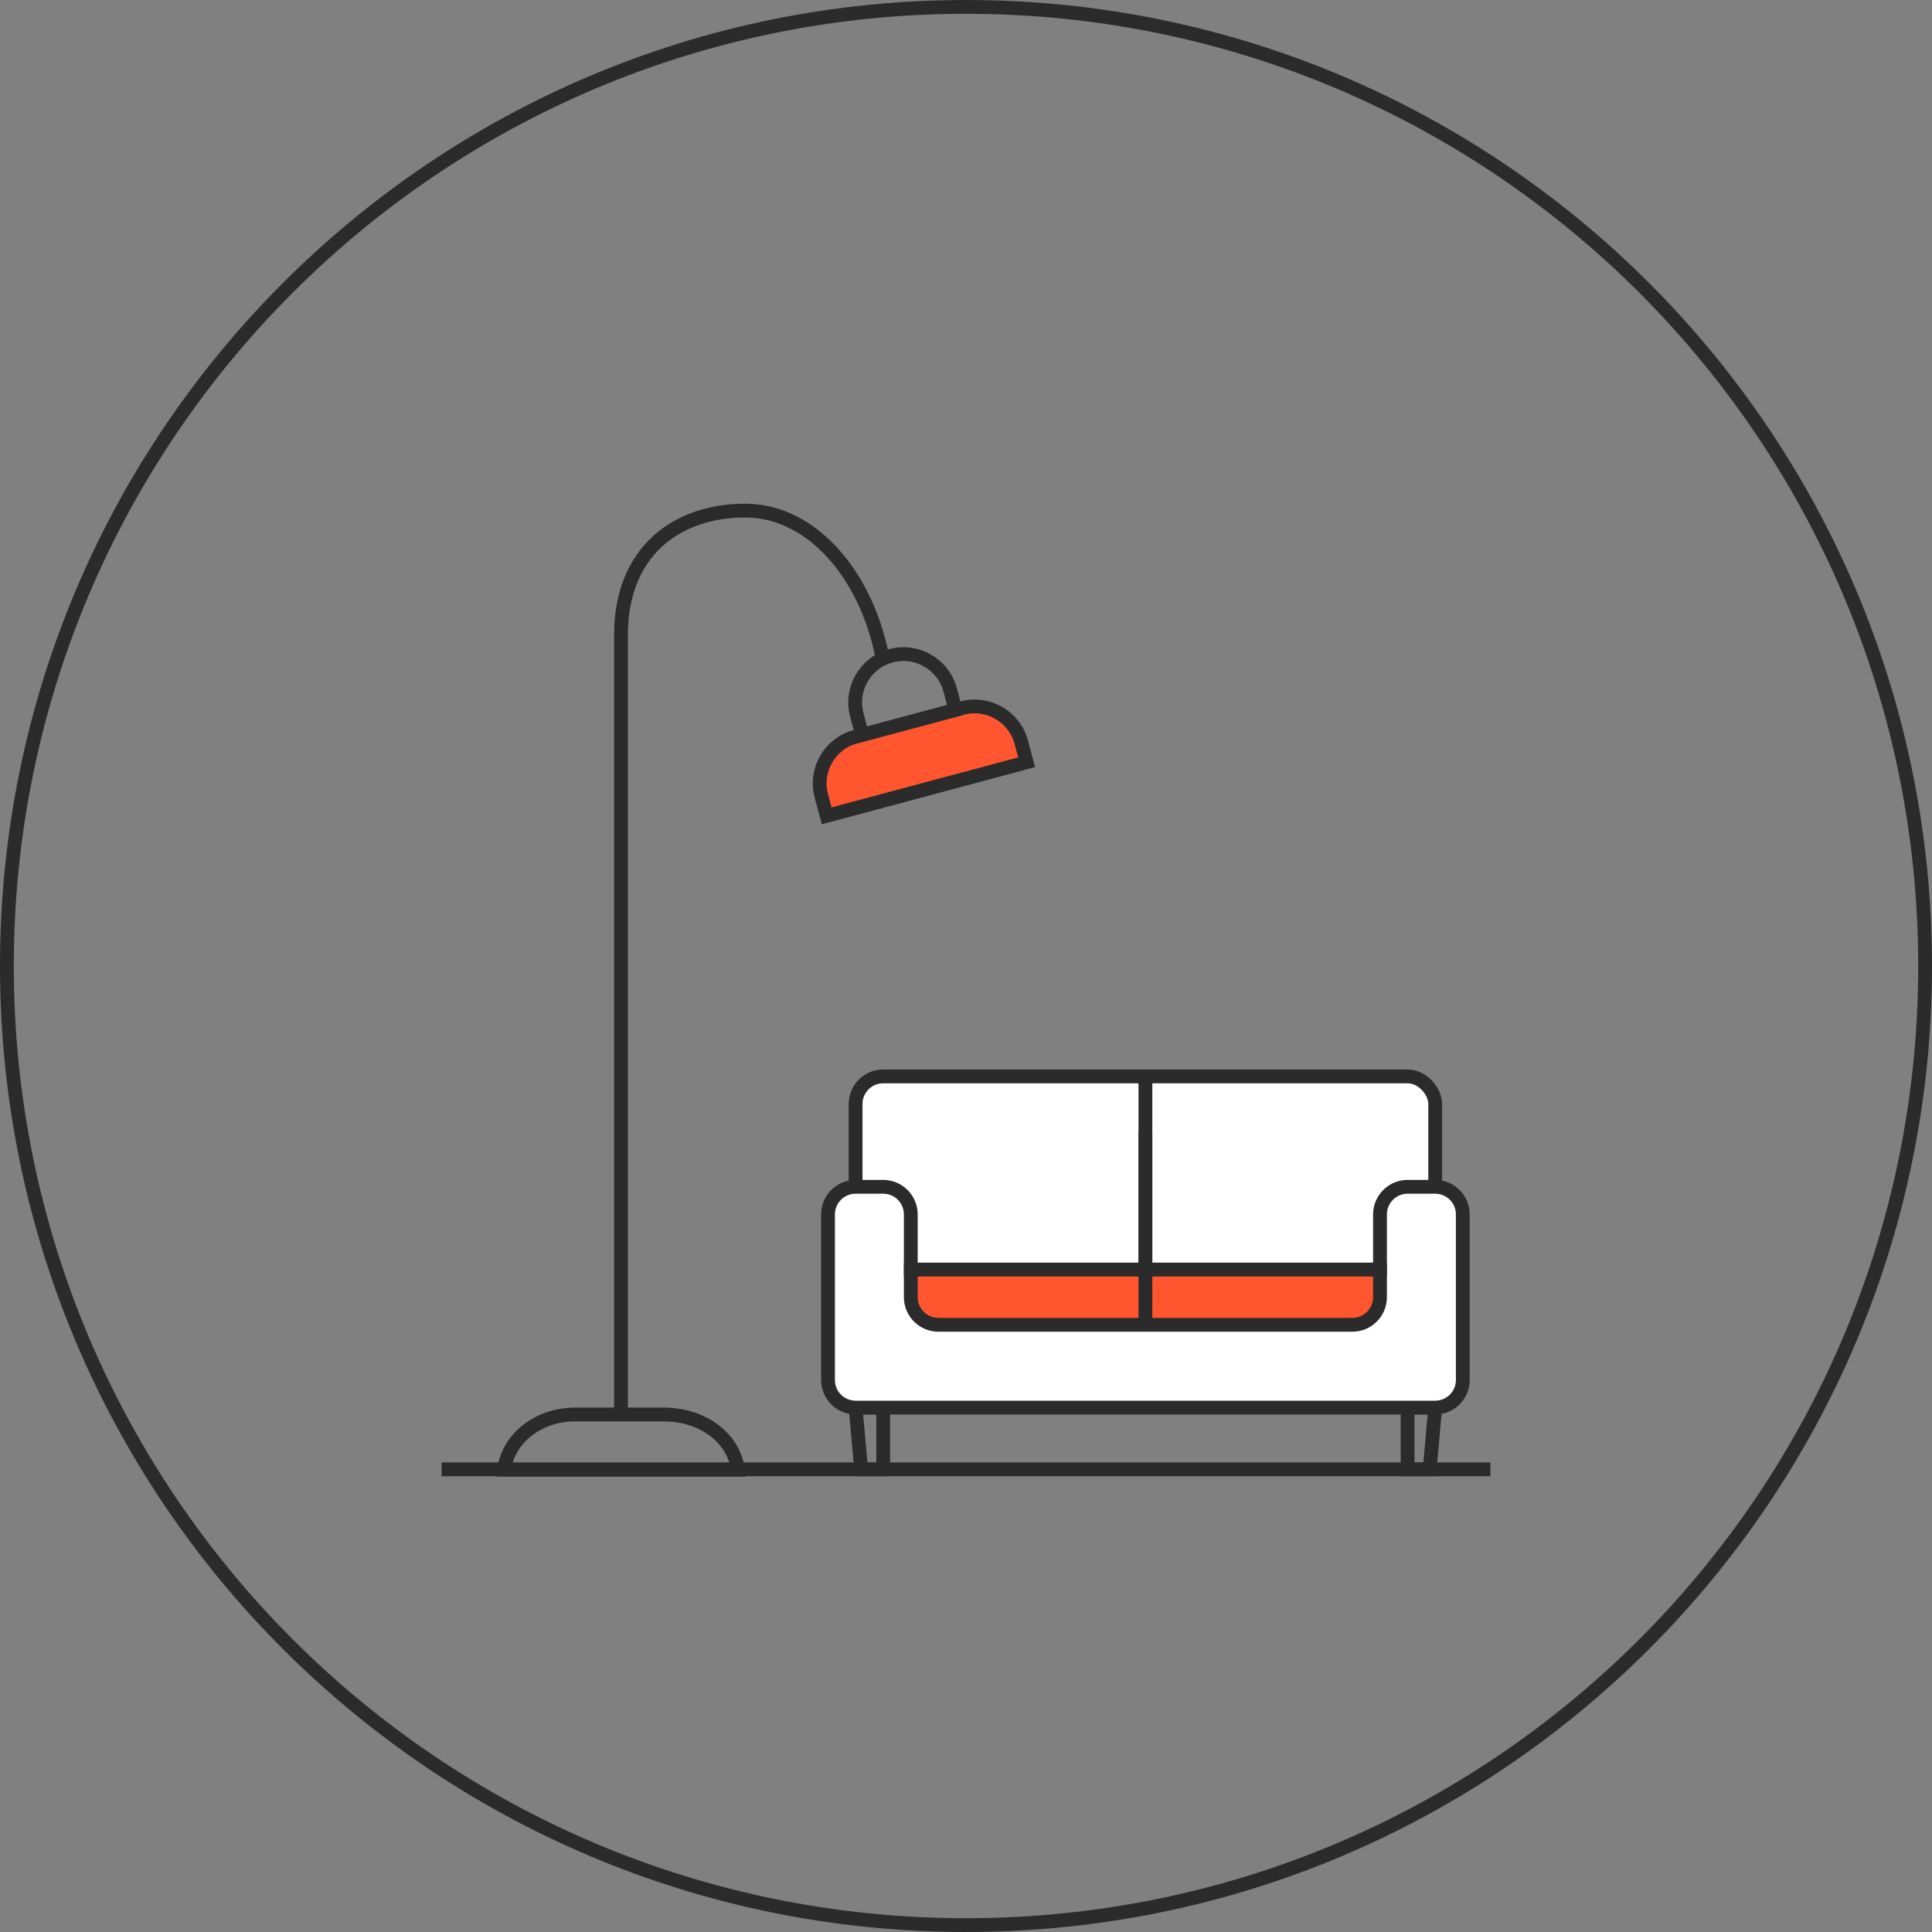
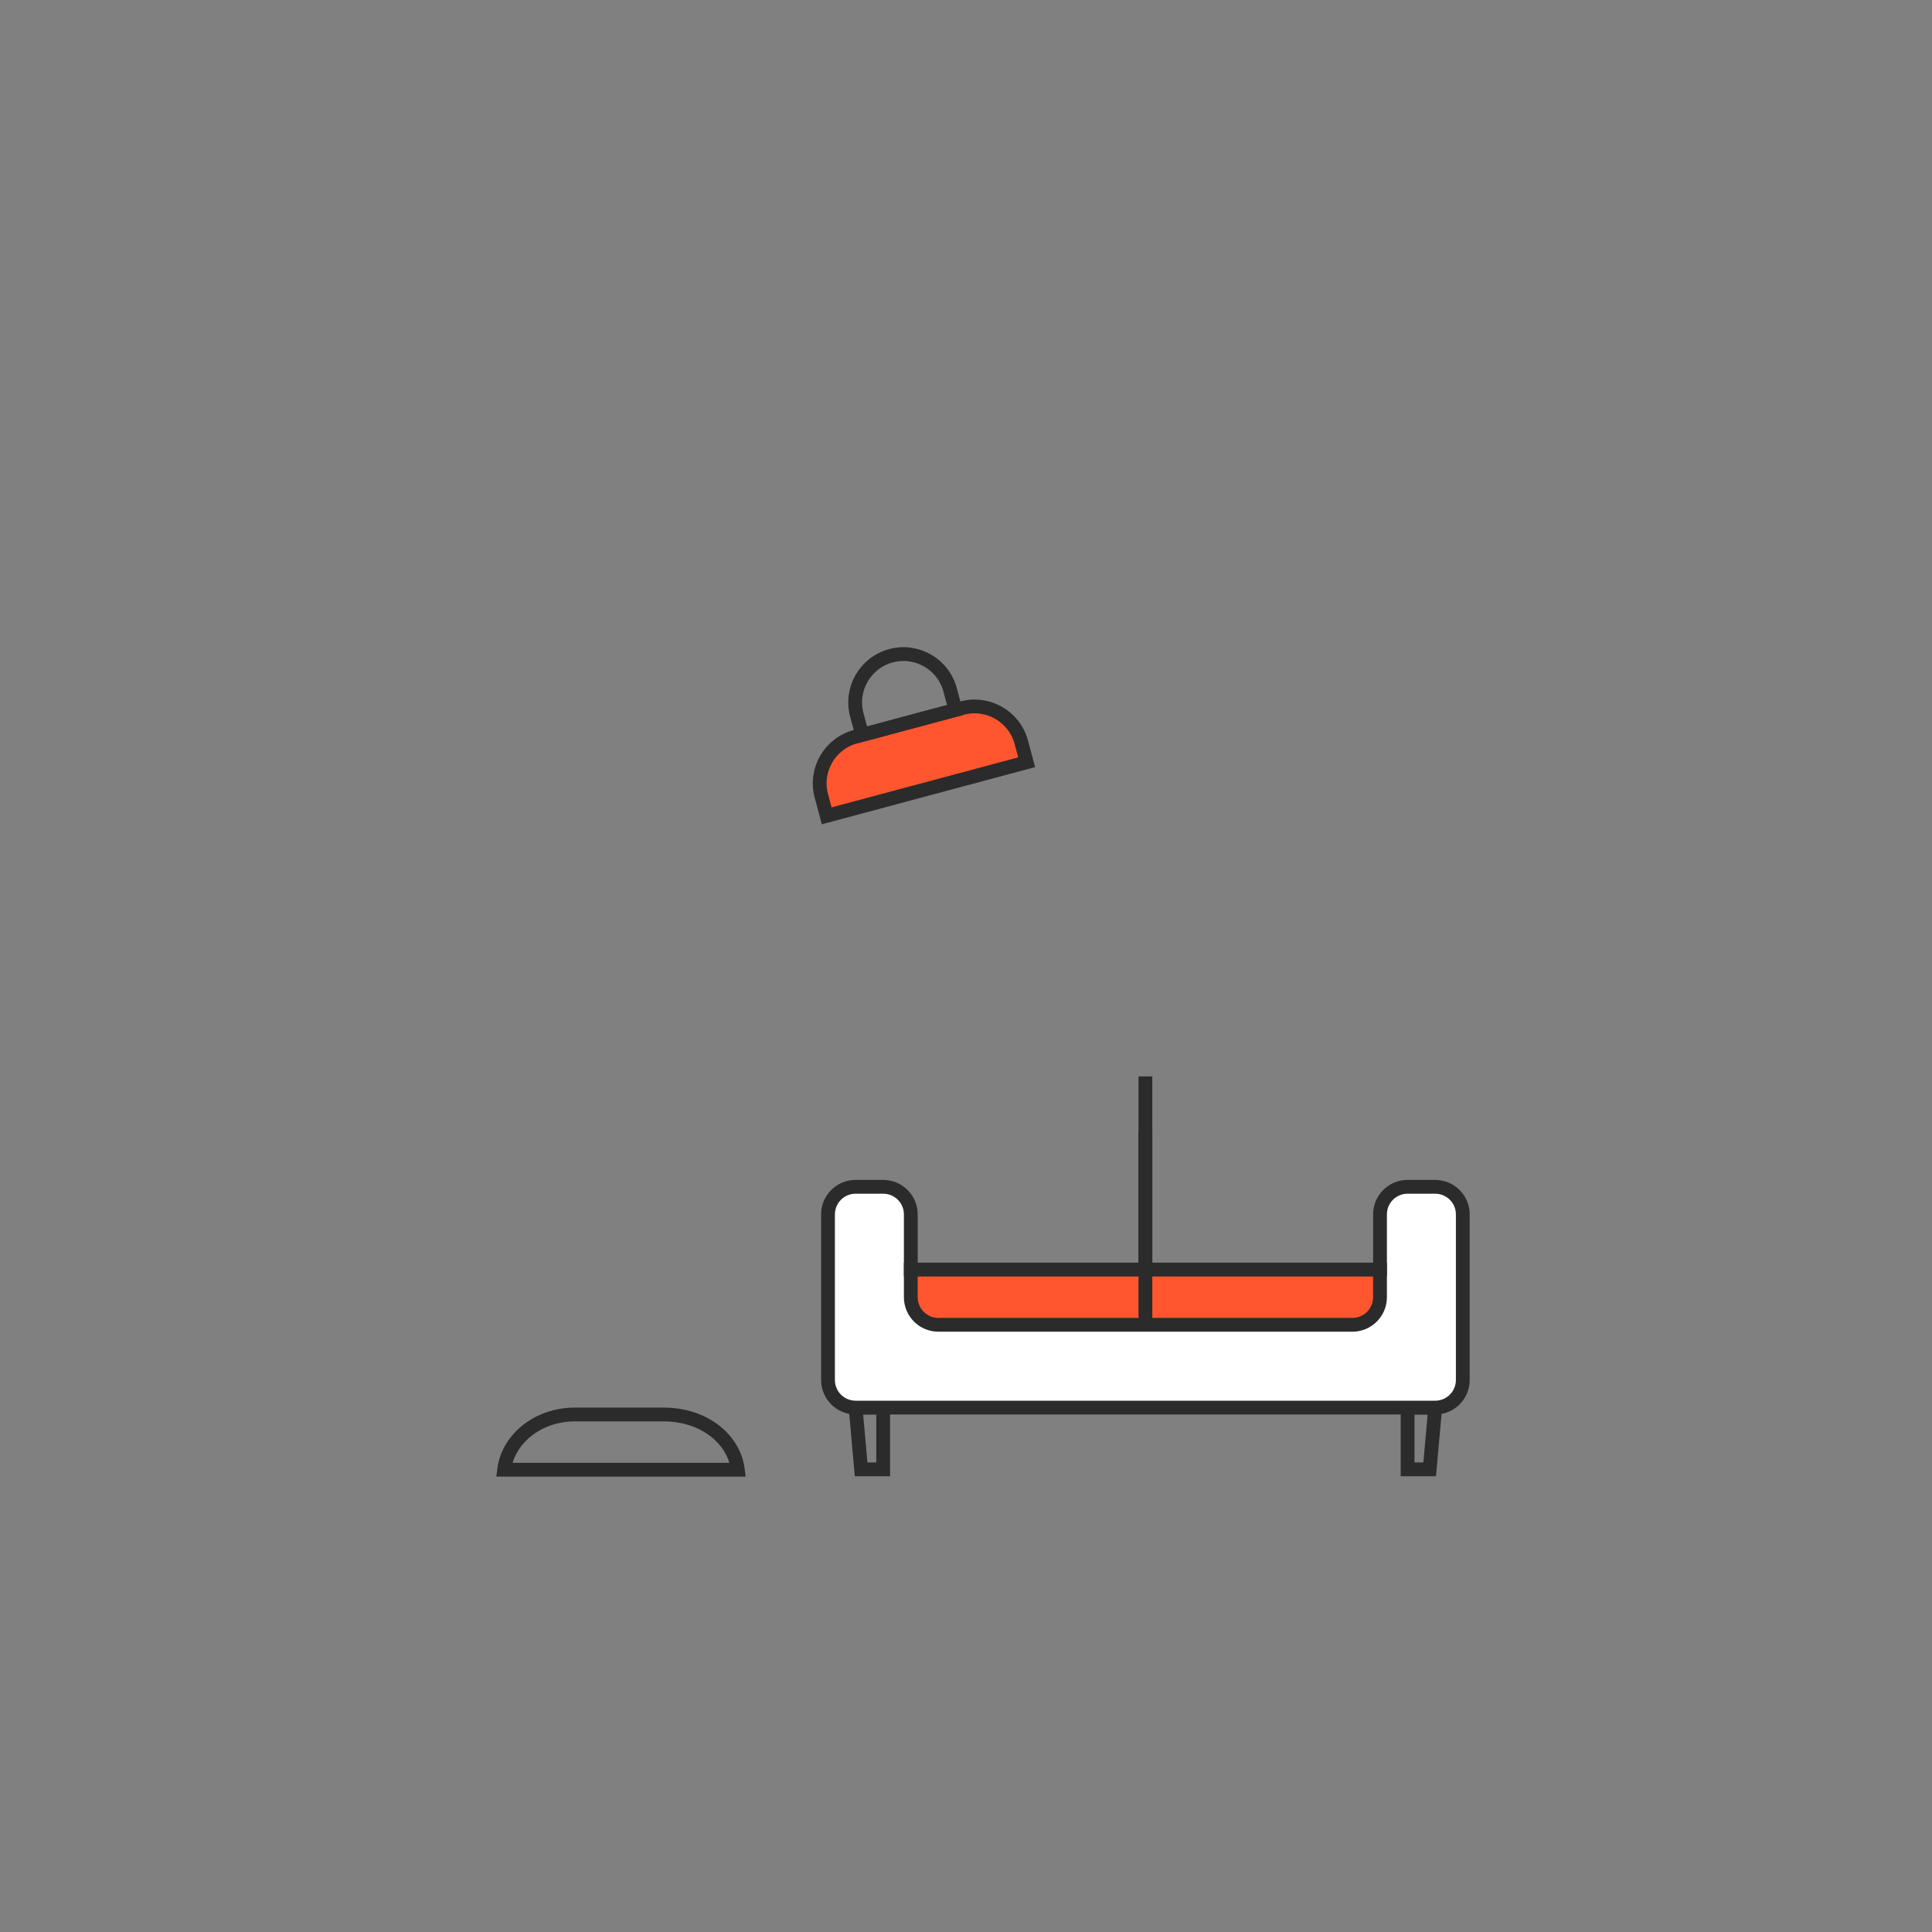
<svg xmlns="http://www.w3.org/2000/svg" width="70" height="70" viewBox="0 0 70 70" fill="none">
  <rect x="0" y="0" width="70" height="70" fill="#808080" stroke="none" />
-   <path d="M69.75 35C69.75 54.192 54.192 69.75 35 69.75C15.808 69.75 0.25 54.192 0.25 35C0.25 15.808 15.808 0.25 35 0.25C54.192 0.25 69.75 15.808 69.75 35Z" stroke="#2B2B2B" stroke-width="0.5" />
  <path d="M51 51L51 53.237H51.8L52 51H51Z" stroke="#2B2B2B" stroke-width="0.5" stroke-miterlimit="10" />
  <path d="M32 51L32 53.237H31.2L31 51H32Z" stroke="#2B2B2B" stroke-width="0.5" stroke-miterlimit="10" />
-   <path d="M22.5 51.207V23C22.5 20 24.5 18.5 27 18.5C29.5 18.5 31.5 21 32 24" stroke="#2B2B2B" stroke-width="0.5" stroke-miterlimit="10" />
  <path d="M20.829 51.25H24.043C25.508 51.25 26.592 52.137 26.734 53.25H18.266C18.408 52.132 19.49 51.25 20.829 51.25Z" stroke="#2B2B2B" stroke-width="0.5" stroke-miterlimit="10" />
-   <path d="M16 53.237H54" stroke="#2B2B2B" stroke-width="0.5" stroke-miterlimit="10" />
-   <rect x="31" y="39" width="21" height="7" rx="1" fill="white" stroke="#2B2B2B" stroke-width="0.5" stroke-miterlimit="10" />
  <path d="M41.5 39V46" stroke="#2B2B2B" stroke-width="0.5" />
  <path fill-rule="evenodd" clip-rule="evenodd" d="M30 44C30 43.448 30.448 43 31 43H32C32.552 43 33 43.448 33 44V46H50V44C50 43.448 50.448 43 51 43H52C52.552 43 53 43.448 53 44V47V50C53 50.552 52.552 51 52 51H51H32H31C30.448 51 30 50.552 30 50V47V44Z" fill="white" />
  <path d="M33 46H32.75V46.25H33V46ZM50 46V46.25H50.25V46H50ZM31 42.75C30.31 42.75 29.75 43.31 29.75 44H30.25C30.25 43.586 30.586 43.25 31 43.25V42.75ZM32 42.75H31V43.25H32V42.75ZM33.25 44C33.25 43.31 32.69 42.75 32 42.75V43.25C32.414 43.25 32.75 43.586 32.75 44H33.25ZM33.25 46V44H32.75V46H33.25ZM50 45.75H33V46.25H50V45.75ZM50.25 46V44H49.75V46H50.25ZM50.25 44C50.25 43.586 50.586 43.25 51 43.25V42.75C50.31 42.75 49.75 43.31 49.75 44H50.25ZM51 43.25H52V42.75H51V43.25ZM52 43.25C52.414 43.25 52.75 43.586 52.75 44H53.25C53.25 43.31 52.69 42.75 52 42.75V43.25ZM52.75 44V47H53.25V44H52.75ZM52.75 47V50H53.25V47H52.75ZM52 51.25C52.69 51.25 53.25 50.69 53.25 50H52.75C52.75 50.414 52.414 50.75 52 50.75V51.25ZM52 50.75H51V51.25H52V50.75ZM32 51.25H51V50.75H32V51.25ZM31 51.25H32V50.75H31V51.25ZM29.75 50C29.75 50.69 30.31 51.25 31 51.25V50.75C30.586 50.75 30.25 50.414 30.25 50H29.75ZM29.75 47V50H30.25V47H29.75ZM29.75 44V47H30.25V44H29.75Z" fill="#2B2B2B" />
  <path d="M33 47C33 47.552 33.448 48 34 48H49C49.552 48 50 47.552 50 47V46H33V47Z" fill="#FF562F" stroke="#2B2B2B" stroke-width="0.5" stroke-miterlimit="10" />
  <path d="M29.759 28.835C29.509 27.901 30.063 26.942 30.997 26.692L34.86 25.656C35.794 25.406 36.753 25.96 37.004 26.894L37.198 27.618L29.953 29.559L29.759 28.835Z" fill="#FF562F" stroke="#2B2B2B" stroke-width="0.5" stroke-miterlimit="10" />
  <path d="M31.044 25.902C30.794 24.969 31.348 24.009 32.282 23.759C33.215 23.509 34.175 24.063 34.425 24.996L34.619 25.721L31.238 26.627L31.044 25.902Z" stroke="#2B2B2B" stroke-width="0.5" stroke-miterlimit="10" />
  <path d="M41.5 41V48" stroke="#2B2B2B" stroke-width="0.5" />
</svg>